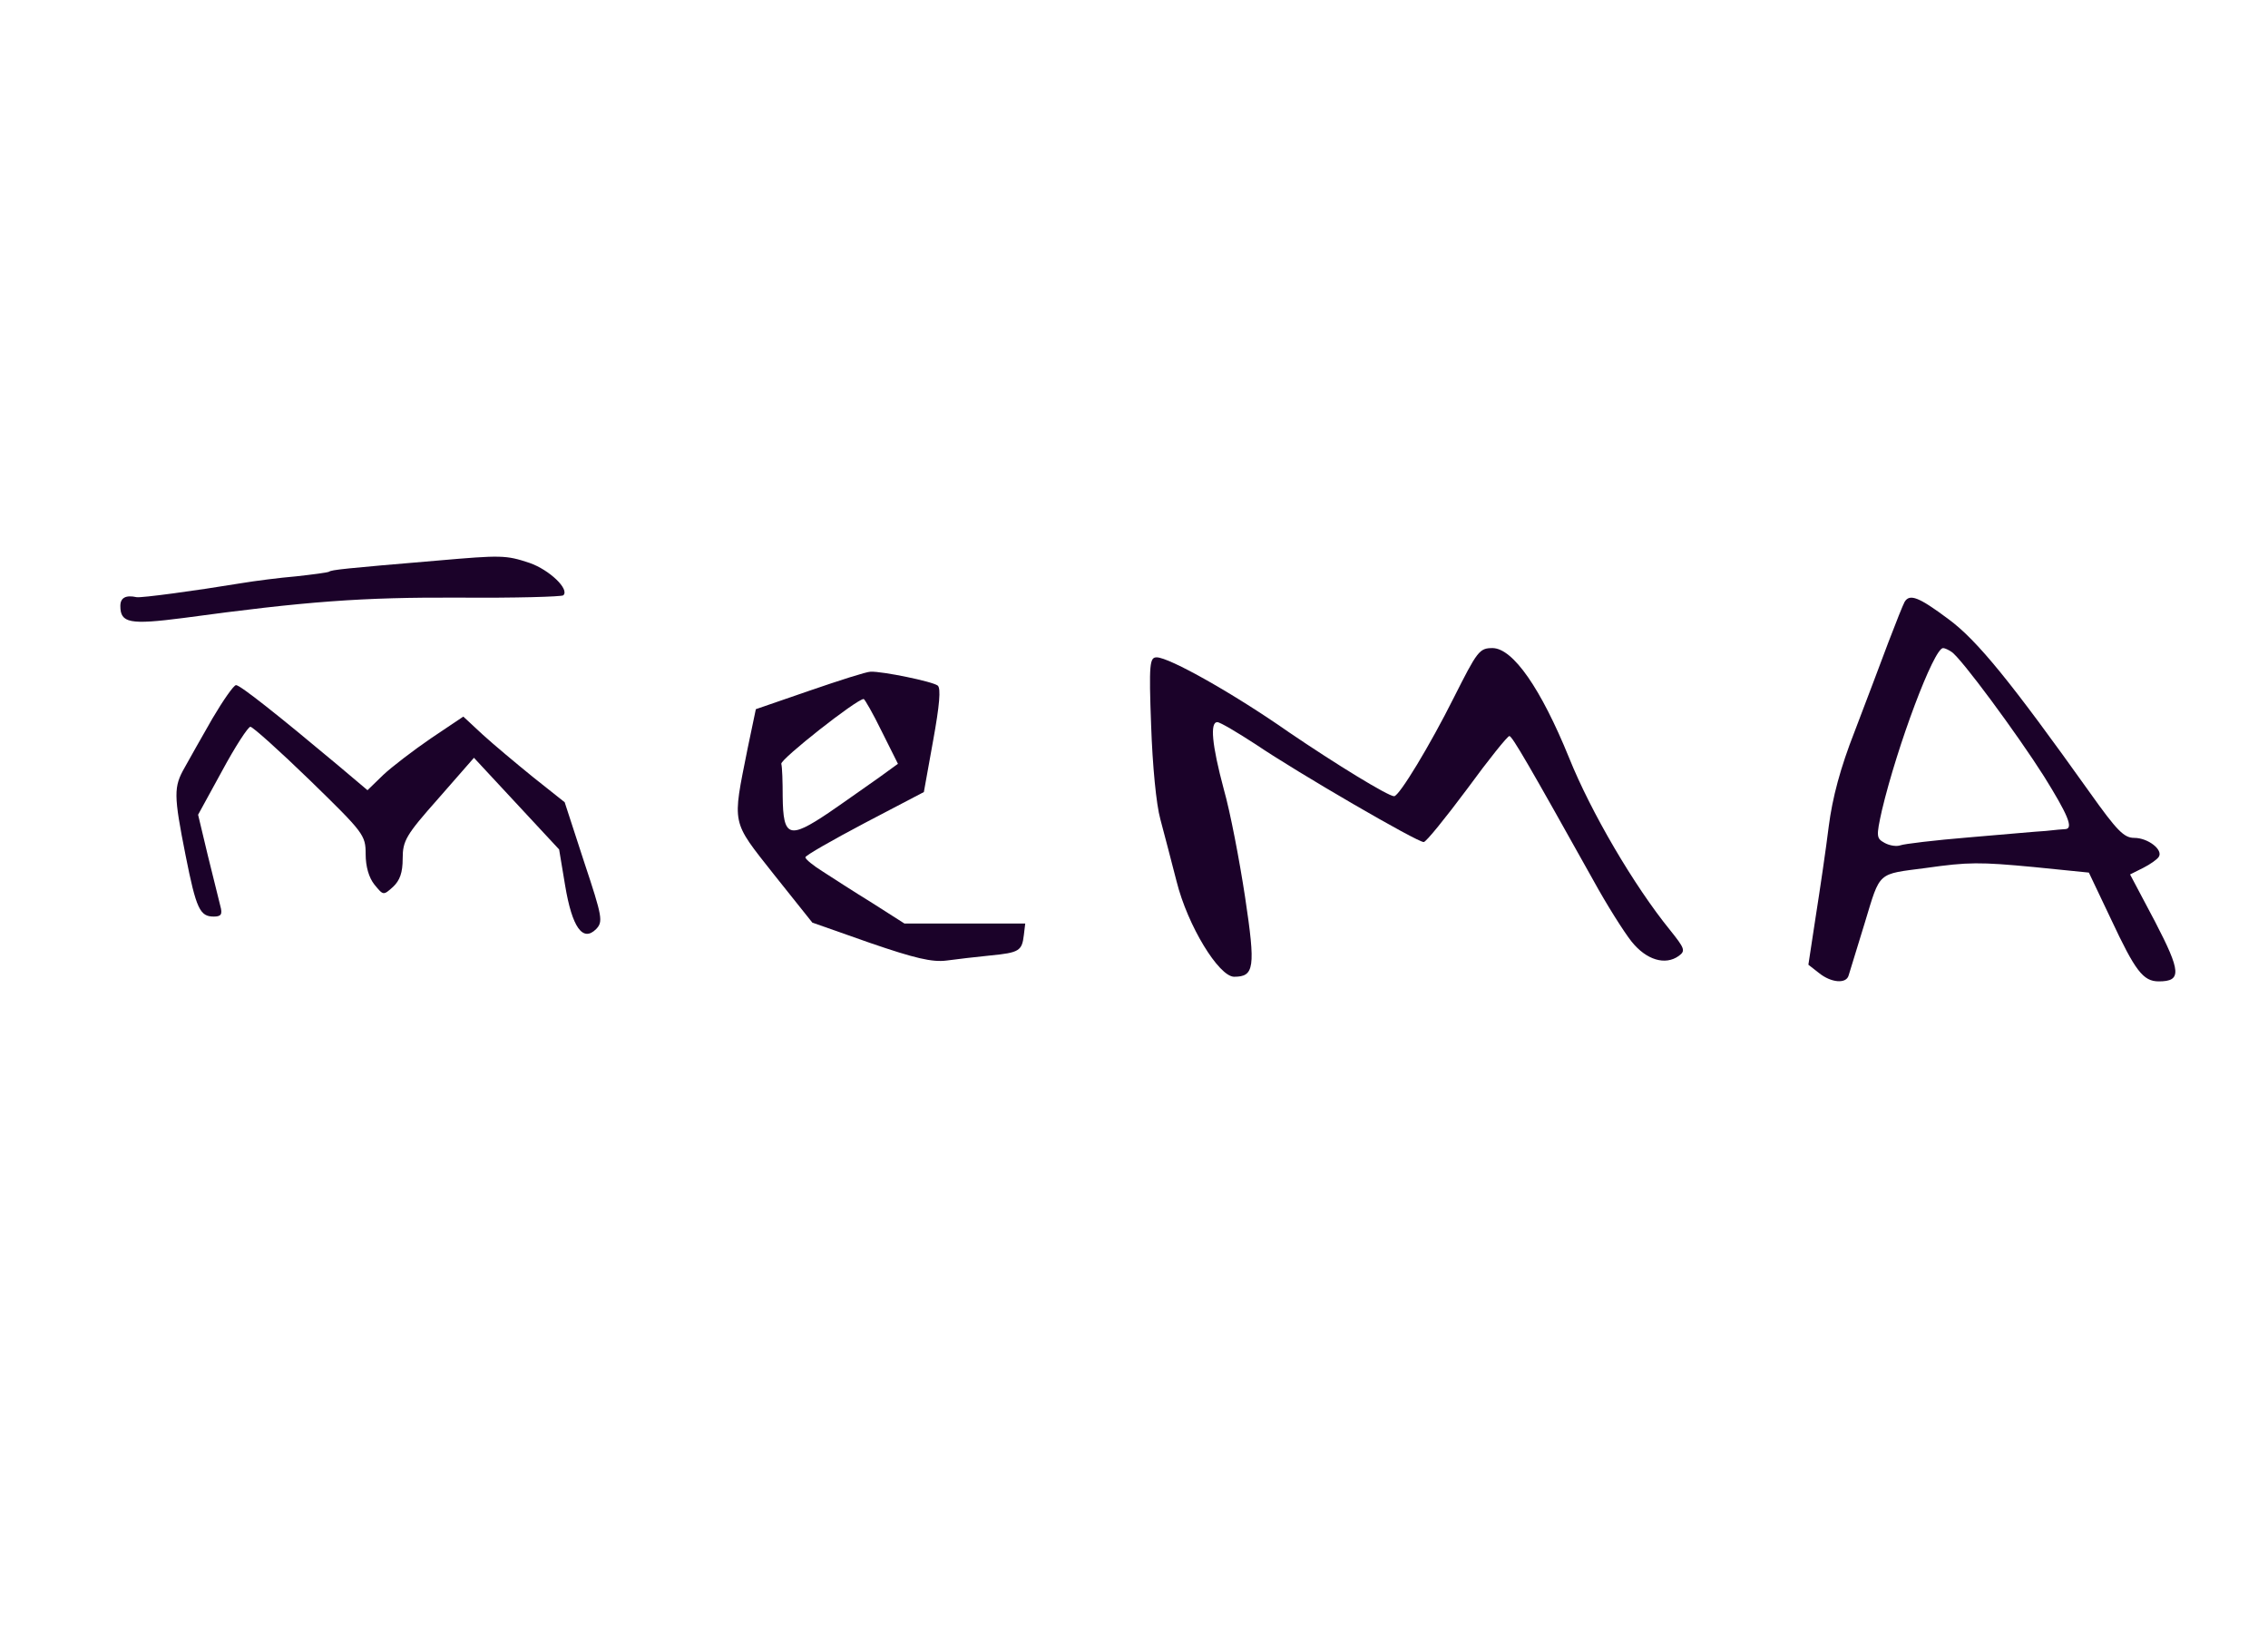
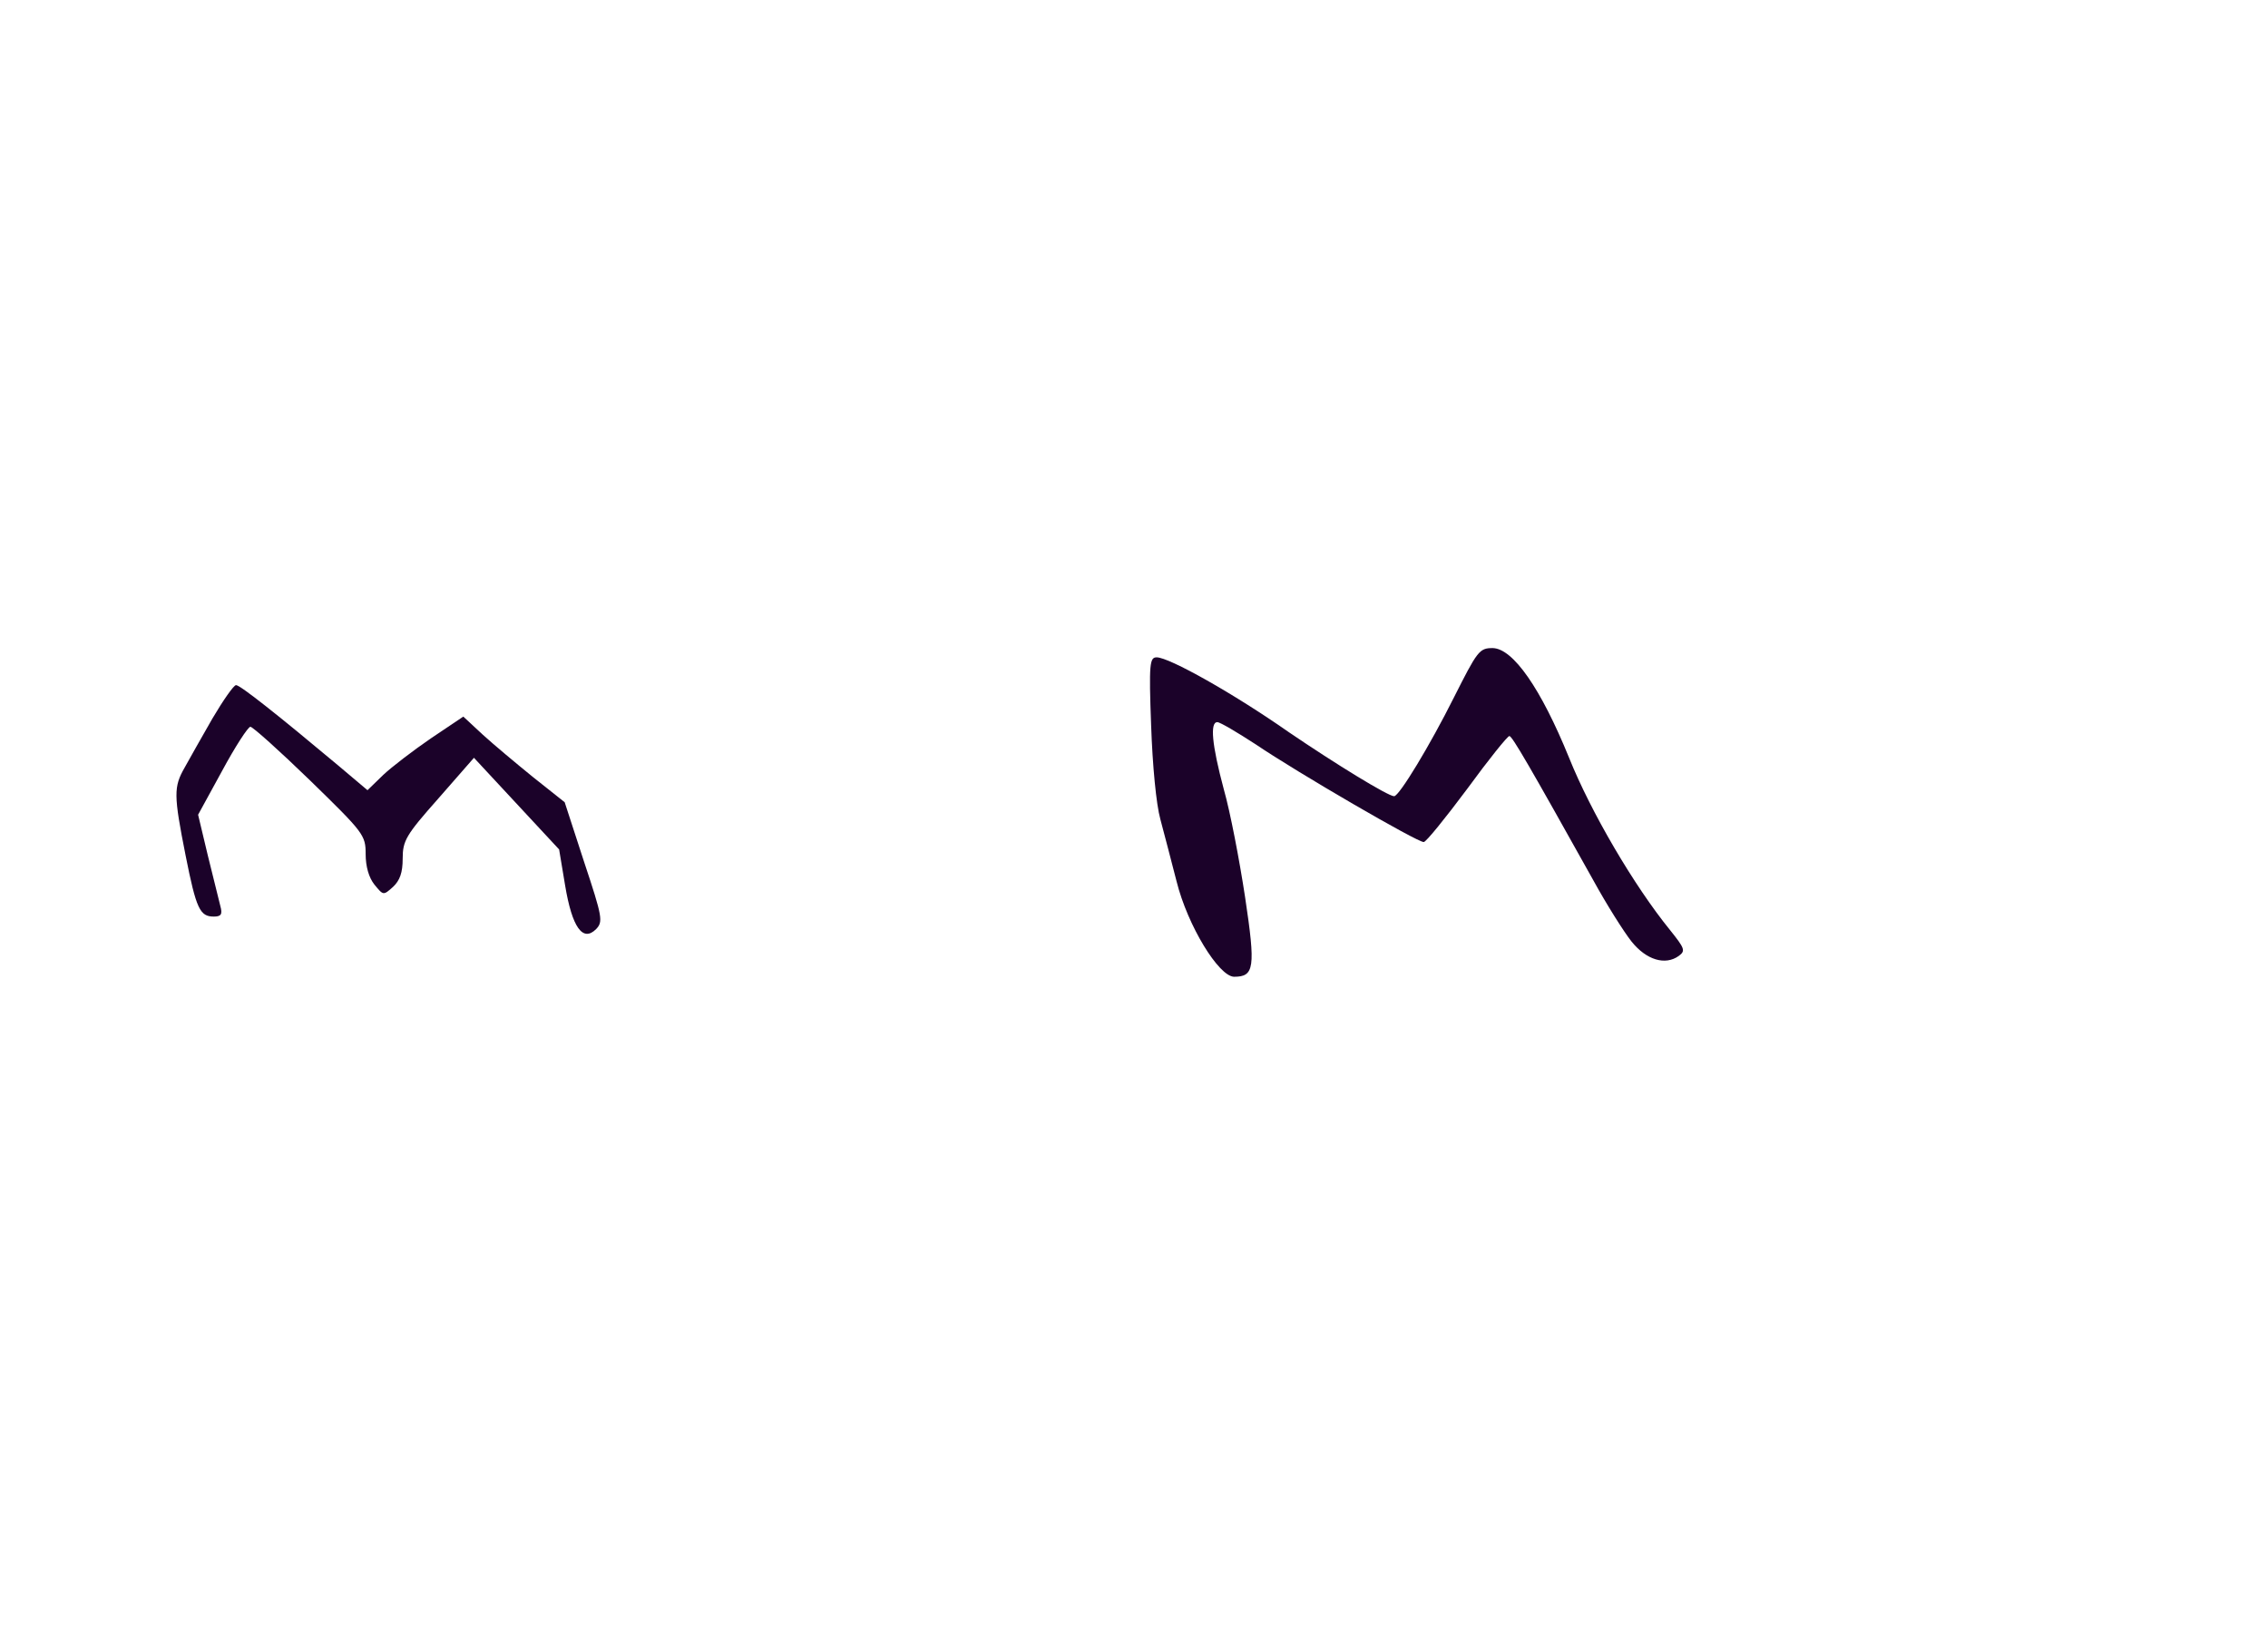
<svg xmlns="http://www.w3.org/2000/svg" id="Слой_1" x="0px" y="0px" viewBox="0 0 490 351" style="enable-background:new 0 0 490 351;" xml:space="preserve">
  <style type="text/css"> .st0{fill:#1B0229;} </style>
  <g transform="translate(0,351) scale(0.1,-0.1)">
-     <path class="st0" d="M945,2299c-202-17-229-20-234-24c-4-2-35-6-71-10c-36-3-90-10-120-15c-97-16-215-32-225-30c-23,5-35-1-35-19 c0-37,20-41,136-26c265,36,386,45,597,44c120-1,221,2,224,5c14,13-30,55-73,70C1093,2311,1083,2311,945,2299z" />
-     <path class="st0" d="M4115,2210c-3-5-19-45-35-87c-16-43-49-130-73-193c-31-79-48-143-56-205c-6-49-19-137-28-194l-16-105l23-18 c26-21,59-24,64-5c2,6,18,58,35,114c34,112,26,104,132,118c92,13,116,13,233,2l119-12l48-101c52-111,69-134,103-134 c50,0,48,21-8,129l-54,102l28,14c16,8,31,19,34,24c10,15-23,41-53,41c-22,0-37,15-96,98c-169,237-243,329-306,375 C4146,2220,4126,2228,4115,2210z M4216,2102c20-12,143-179,200-269c51-82,64-112,47-114c-5,0-24-2-43-4c-19-1-95-8-167-14 c-73-6-139-14-147-17s-23-1-34,5c-18,10-19,13-6,71c33,139,112,350,132,350C4202,2110,4210,2106,4216,2102z" />
    <path class="st0" d="M3141,2003c-51-102-118-213-129-213c-13,0-127,70-227,138c-120,84-259,162-286,162c-15,0-17-13-12-147 c3-87,11-171,20-203c8-30,24-91,35-134c24-96,91-205,124-206c44,0,47,19,24,172c-12,79-32,184-46,233c-26,97-30,145-14,145 c6,0,43-22,83-48c90-61,350-212,363-211c5,0,47,52,94,115c46,63,87,114,91,114c6,0,43-64,181-311c29-53,67-113,83-133 c32-40,73-52,102-31c15,11,13,16-19,56c-78,96-171,255-218,372c-61,150-121,236-165,237C3196,2110,3192,2104,3141,2003z" />
-     <path class="st0" d="M1749,2018l-116-40l-18-86c-33-166-36-153,57-271l83-104l125-44c96-33,134-42,165-38c22,3,65,8,95,11 c62,6,68,10,72,44l3,25h-130h-131l-69,44c-39,24-87,55-107,68c-21,13-38,27-38,31s58,37,128,74l128,67l20,111c14,77,17,113,10,119 c-12,9-120,31-145,30C1872,2059,1813,2040,1749,2018z M1905,1930l35-70l-40-29c-23-16-72-51-110-77c-85-57-98-53-99,35 c0,32-1,64-3,71c-2,10,163,140,178,140C1868,2000,1886,1969,1905,1930z" />
    <path class="st0" d="M459,1958c-23-40-50-88-60-106c-24-42-24-59,2-190c23-116,31-132,61-132c16,0,19,5,14,23c-3,12-15,61-27,109 l-21,88l52,95c28,52,56,95,61,95s63-52,129-116c116-113,120-118,120-159c0-27,7-51,19-66c19-23,19-24,40-5c15,14,21,31,21,61 c0,39,7,51,77,130l77,88l92-99l92-99l13-78c15-90,38-123,67-94c15,16,14,25-26,145l-42,129l-68,54c-37,30-86,71-109,92l-42,39 l-70-47c-38-26-85-62-103-79l-34-33l-64,54c-129,108-211,173-220,173C505,2030,482,1997,459,1958z" />
  </g>
</svg>